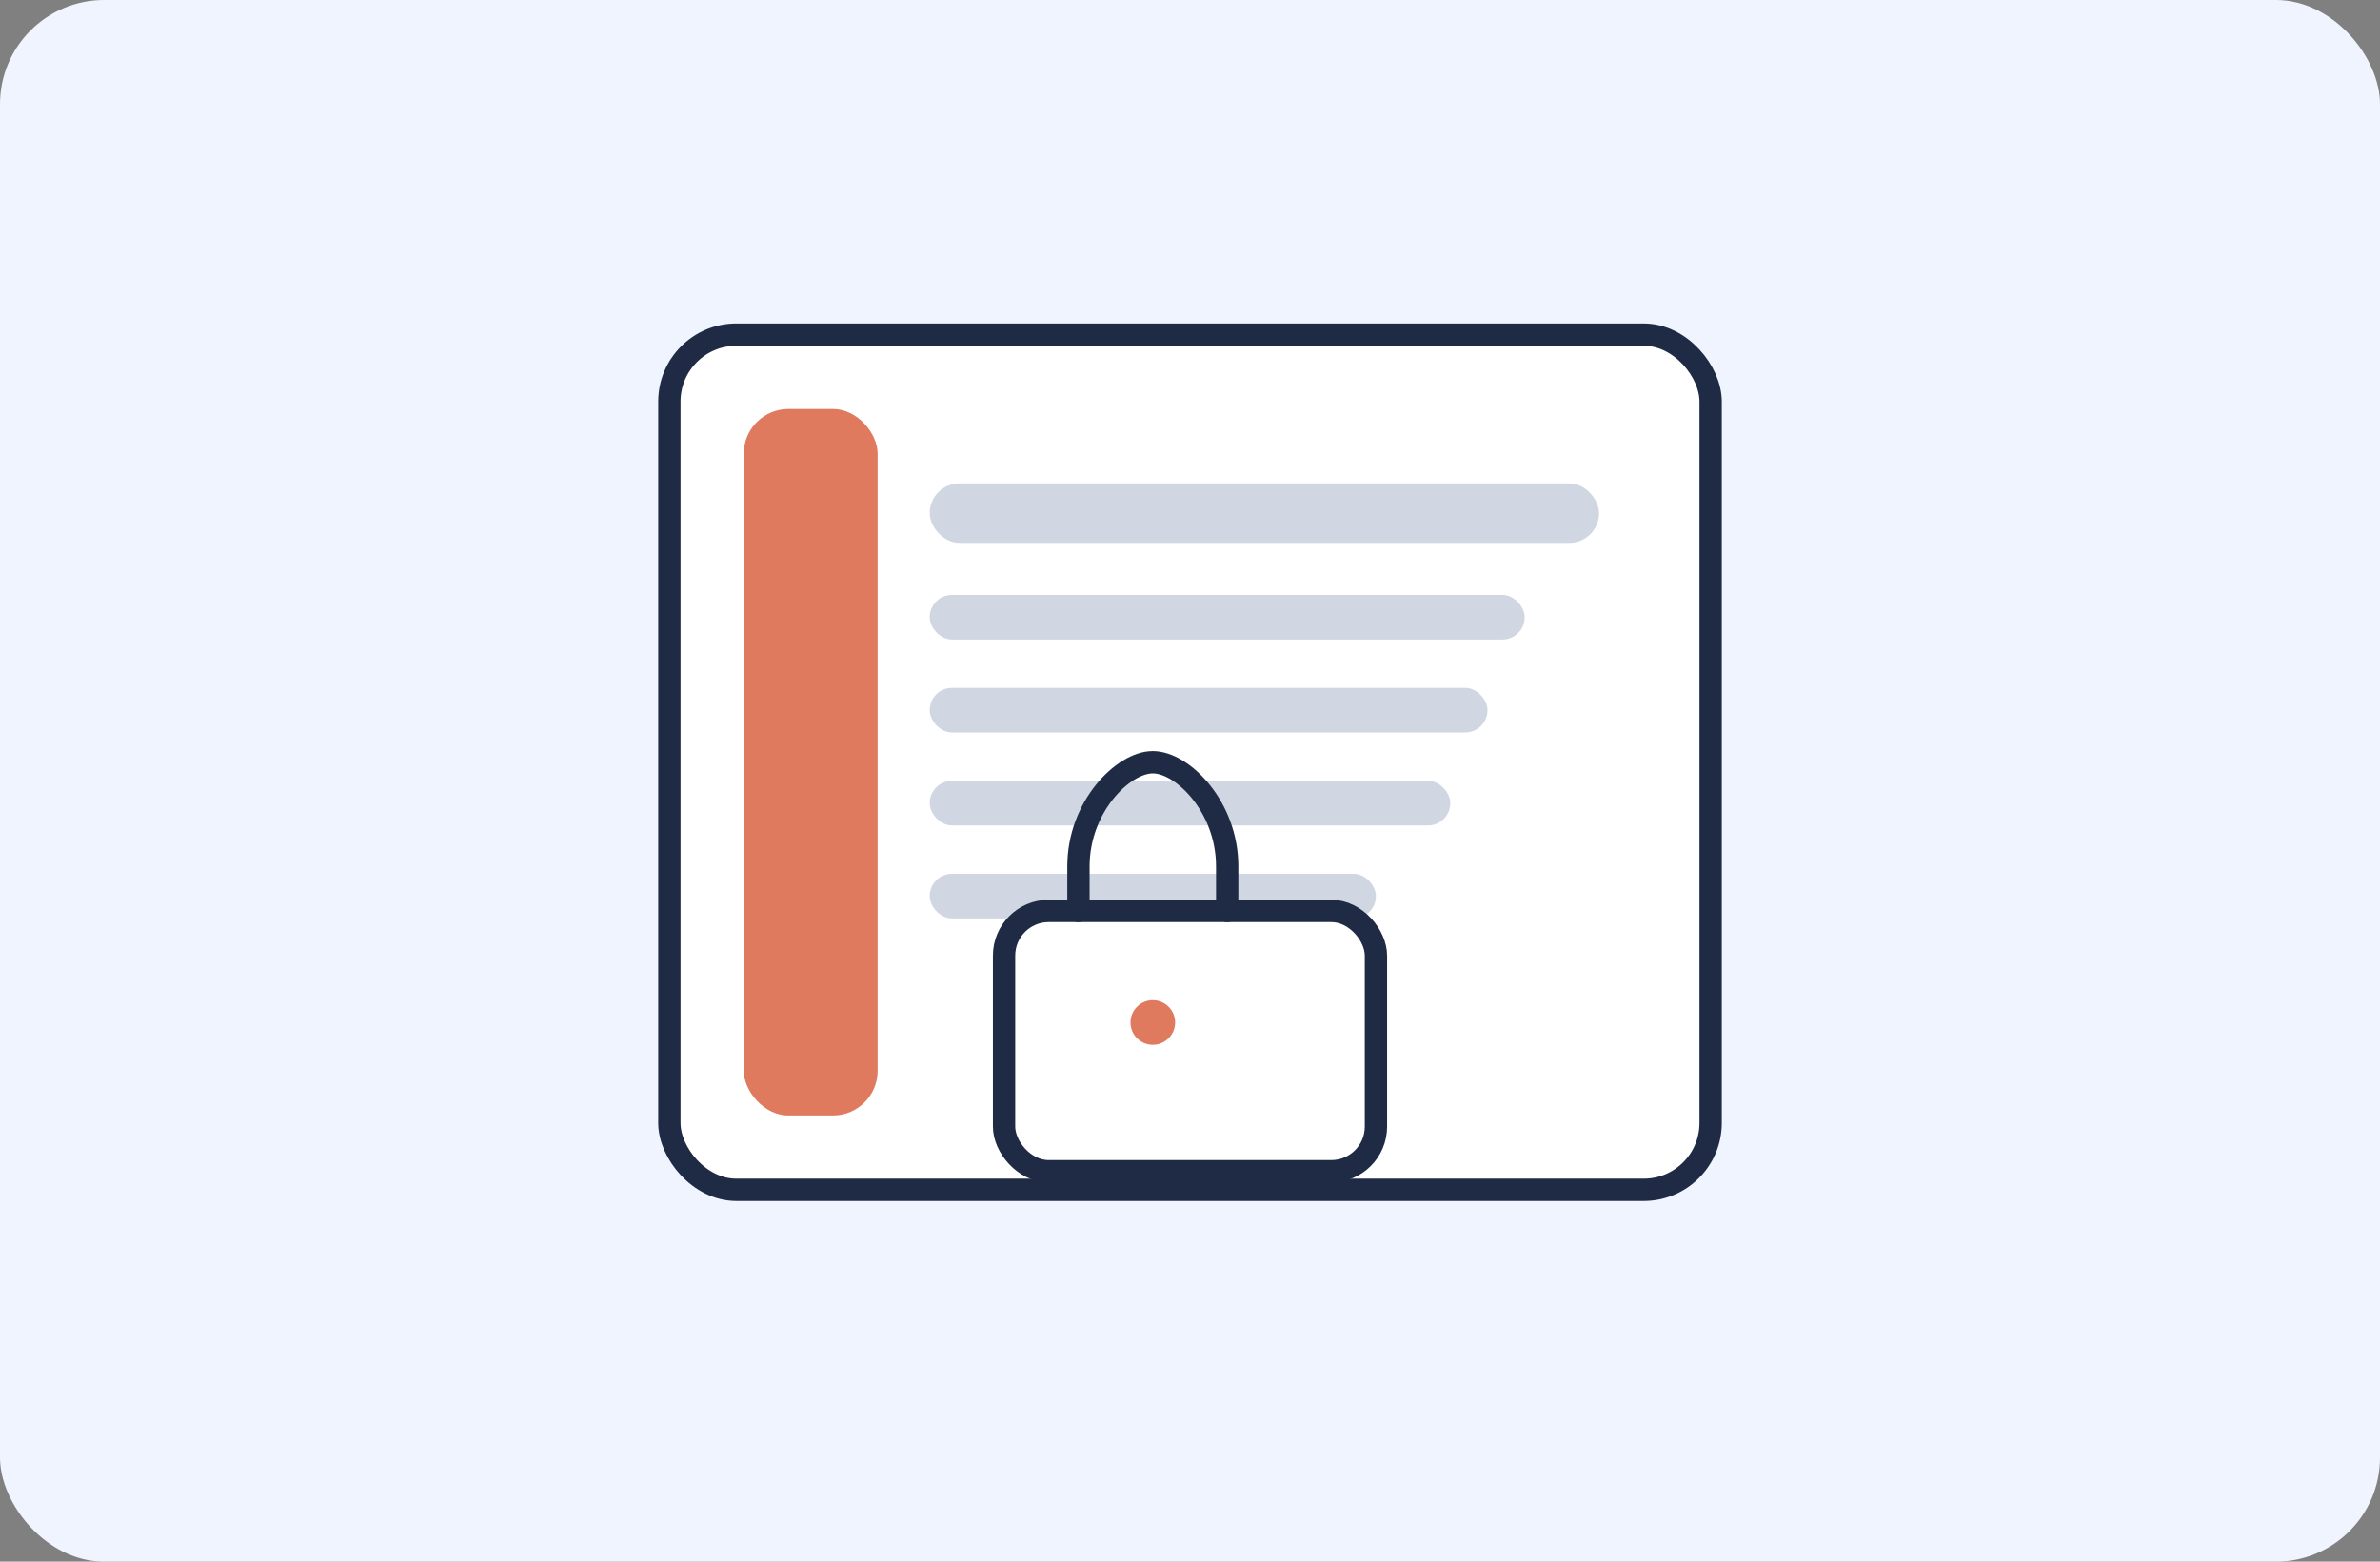
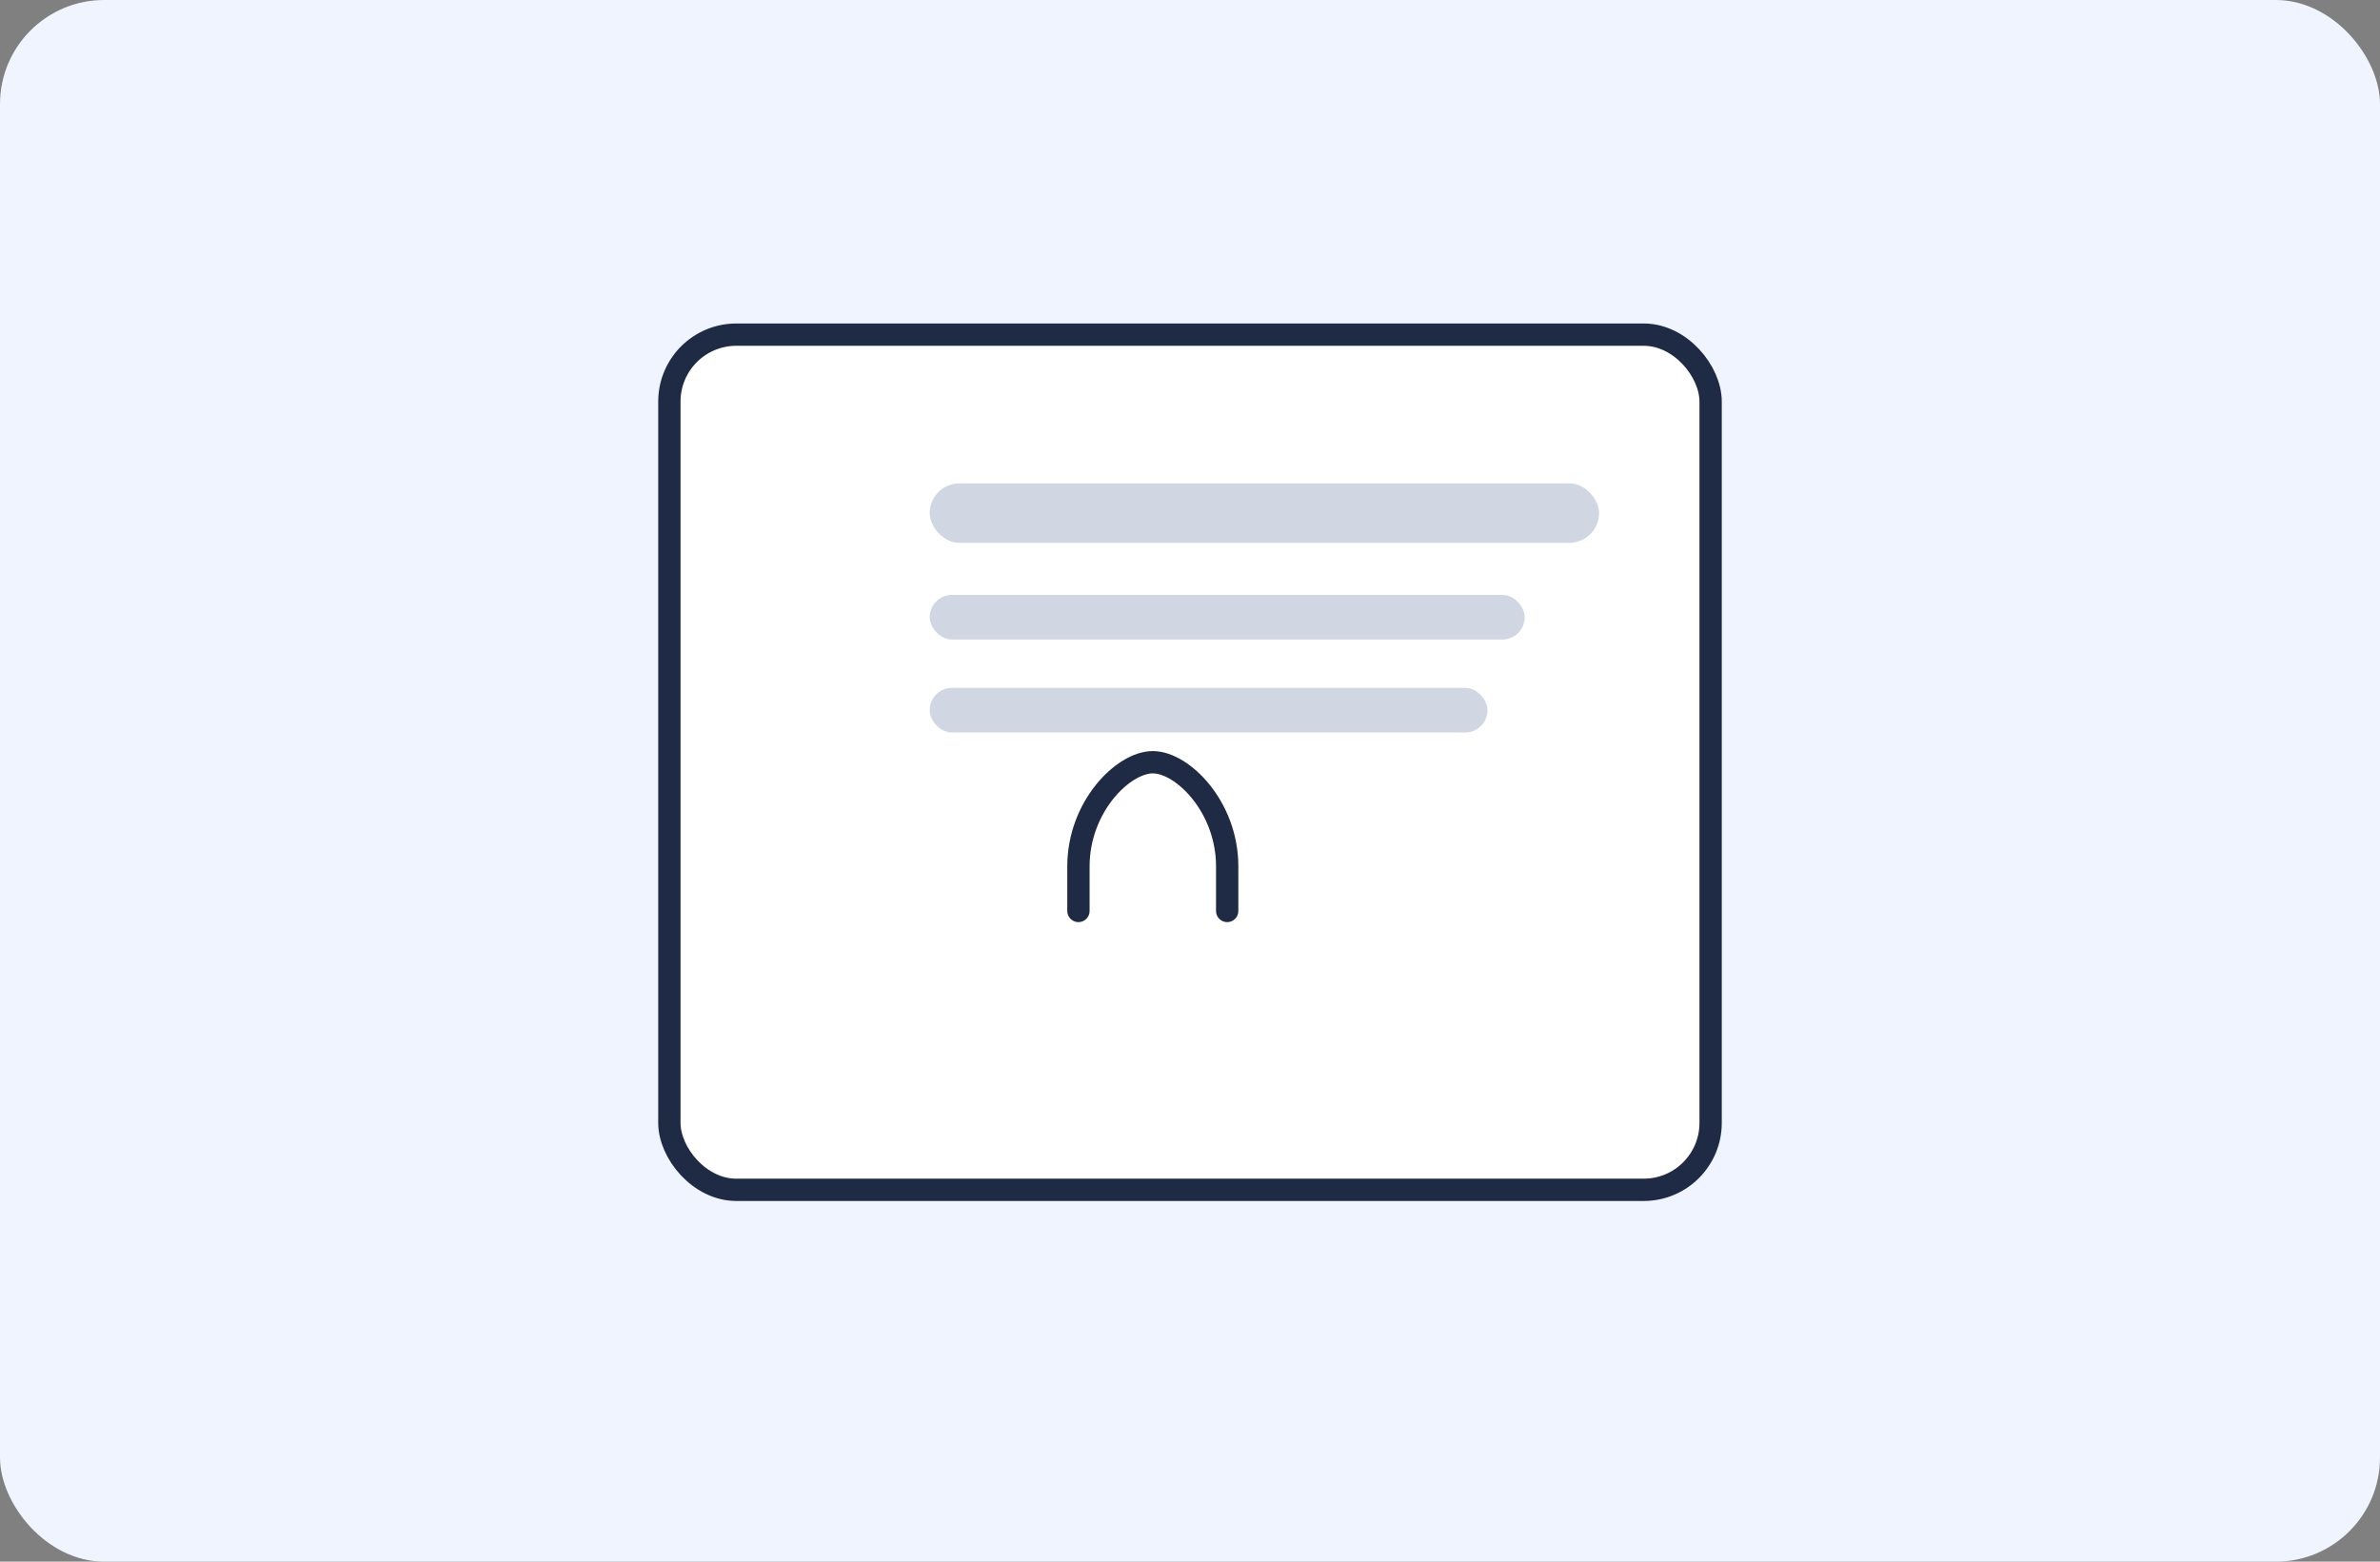
<svg xmlns="http://www.w3.org/2000/svg" viewBox="0 0 640 420" role="img" aria-label="Access on web and mobile">
  <rect x="0" y="0" width="640" height="420" fill="#808080" stroke="none" />
  <rect width="640" height="420" rx="28" fill="#f0f4ff" />
  <rect x="180" y="90" width="280" height="230" rx="18" fill="#ffffff" stroke="#1f2a44" stroke-width="6" />
-   <rect x="200" y="110" width="36" height="190" rx="12" fill="#e07a5f" />
  <rect x="250" y="130" width="180" height="16" rx="8" fill="#d0d7e2" />
  <rect x="250" y="160" width="160" height="12" rx="6" fill="#d0d7e2" />
  <rect x="250" y="185" width="150" height="12" rx="6" fill="#d0d7e2" />
-   <rect x="250" y="210" width="140" height="12" rx="6" fill="#d0d7e2" />
-   <rect x="250" y="235" width="120" height="12" rx="6" fill="#d0d7e2" />
-   <rect x="270" y="245" width="100" height="70" rx="12" fill="#ffffff" stroke="#1f2a44" stroke-width="6" />
  <path d="M290 245v-12c0-16 12-28 20-28s20 12 20 28v12" fill="none" stroke="#1f2a44" stroke-width="6" stroke-linecap="round" />
-   <circle cx="310" cy="275" r="6" fill="#e07a5f" />
</svg>